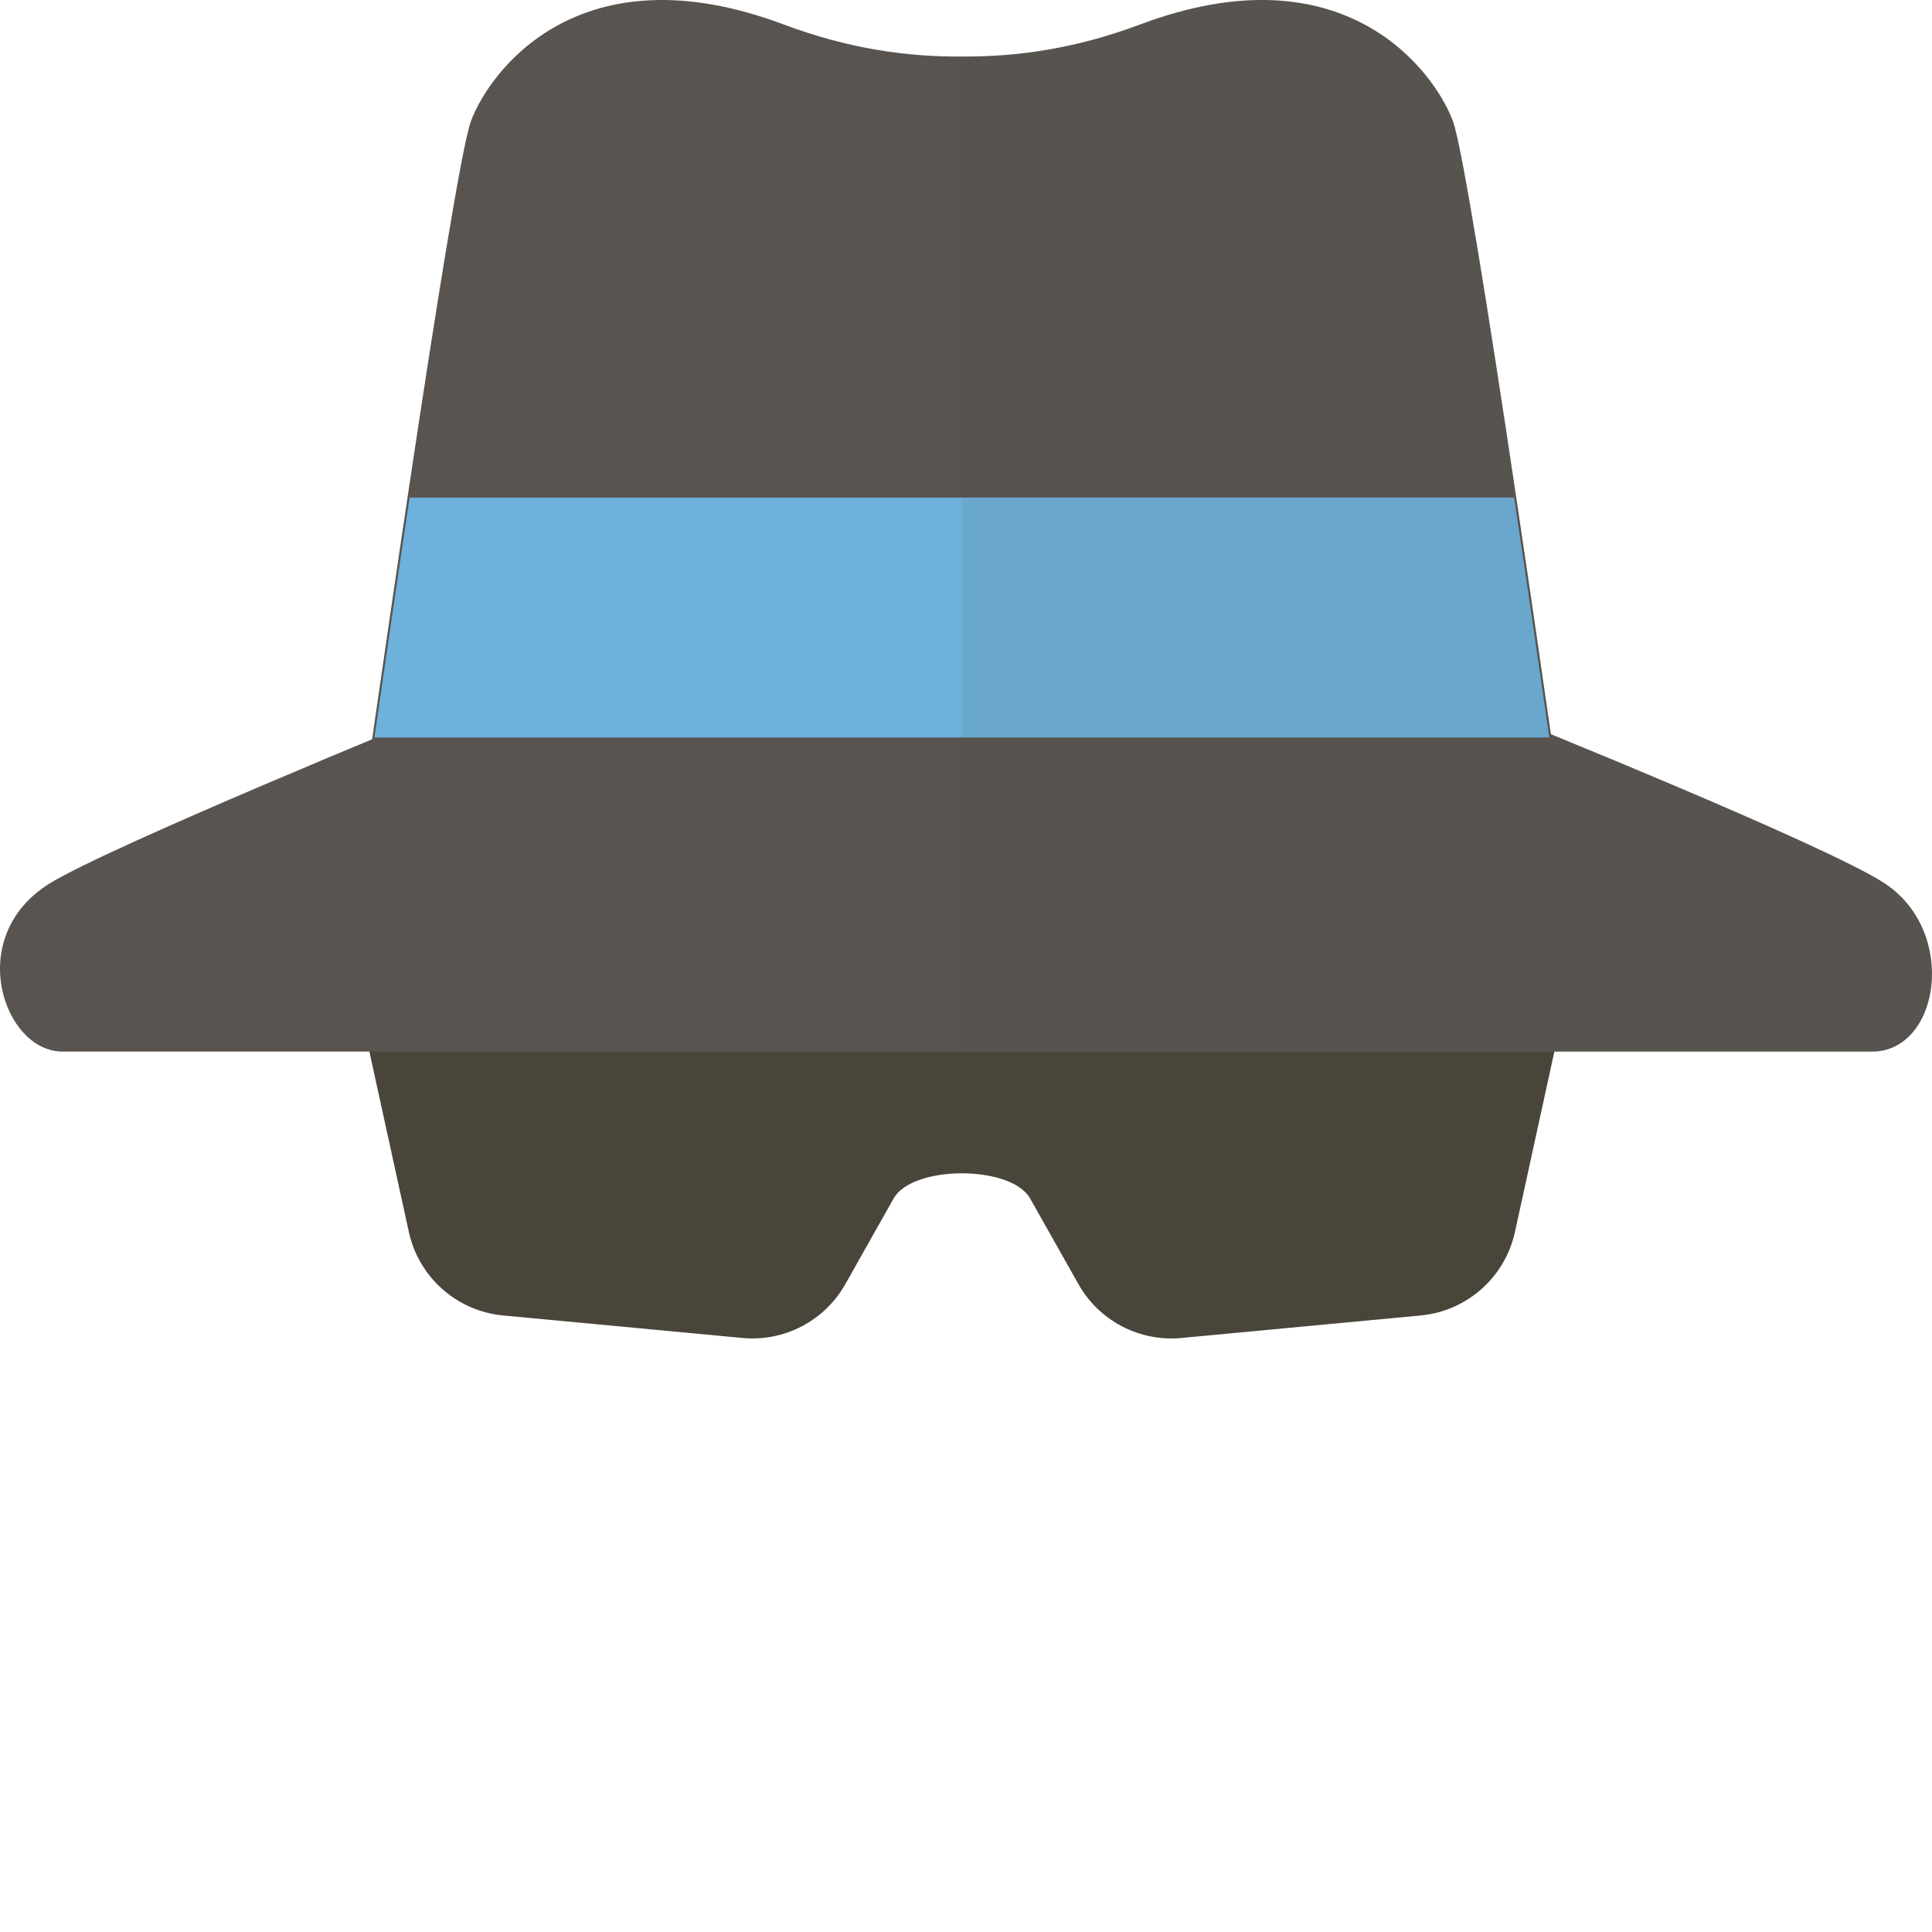
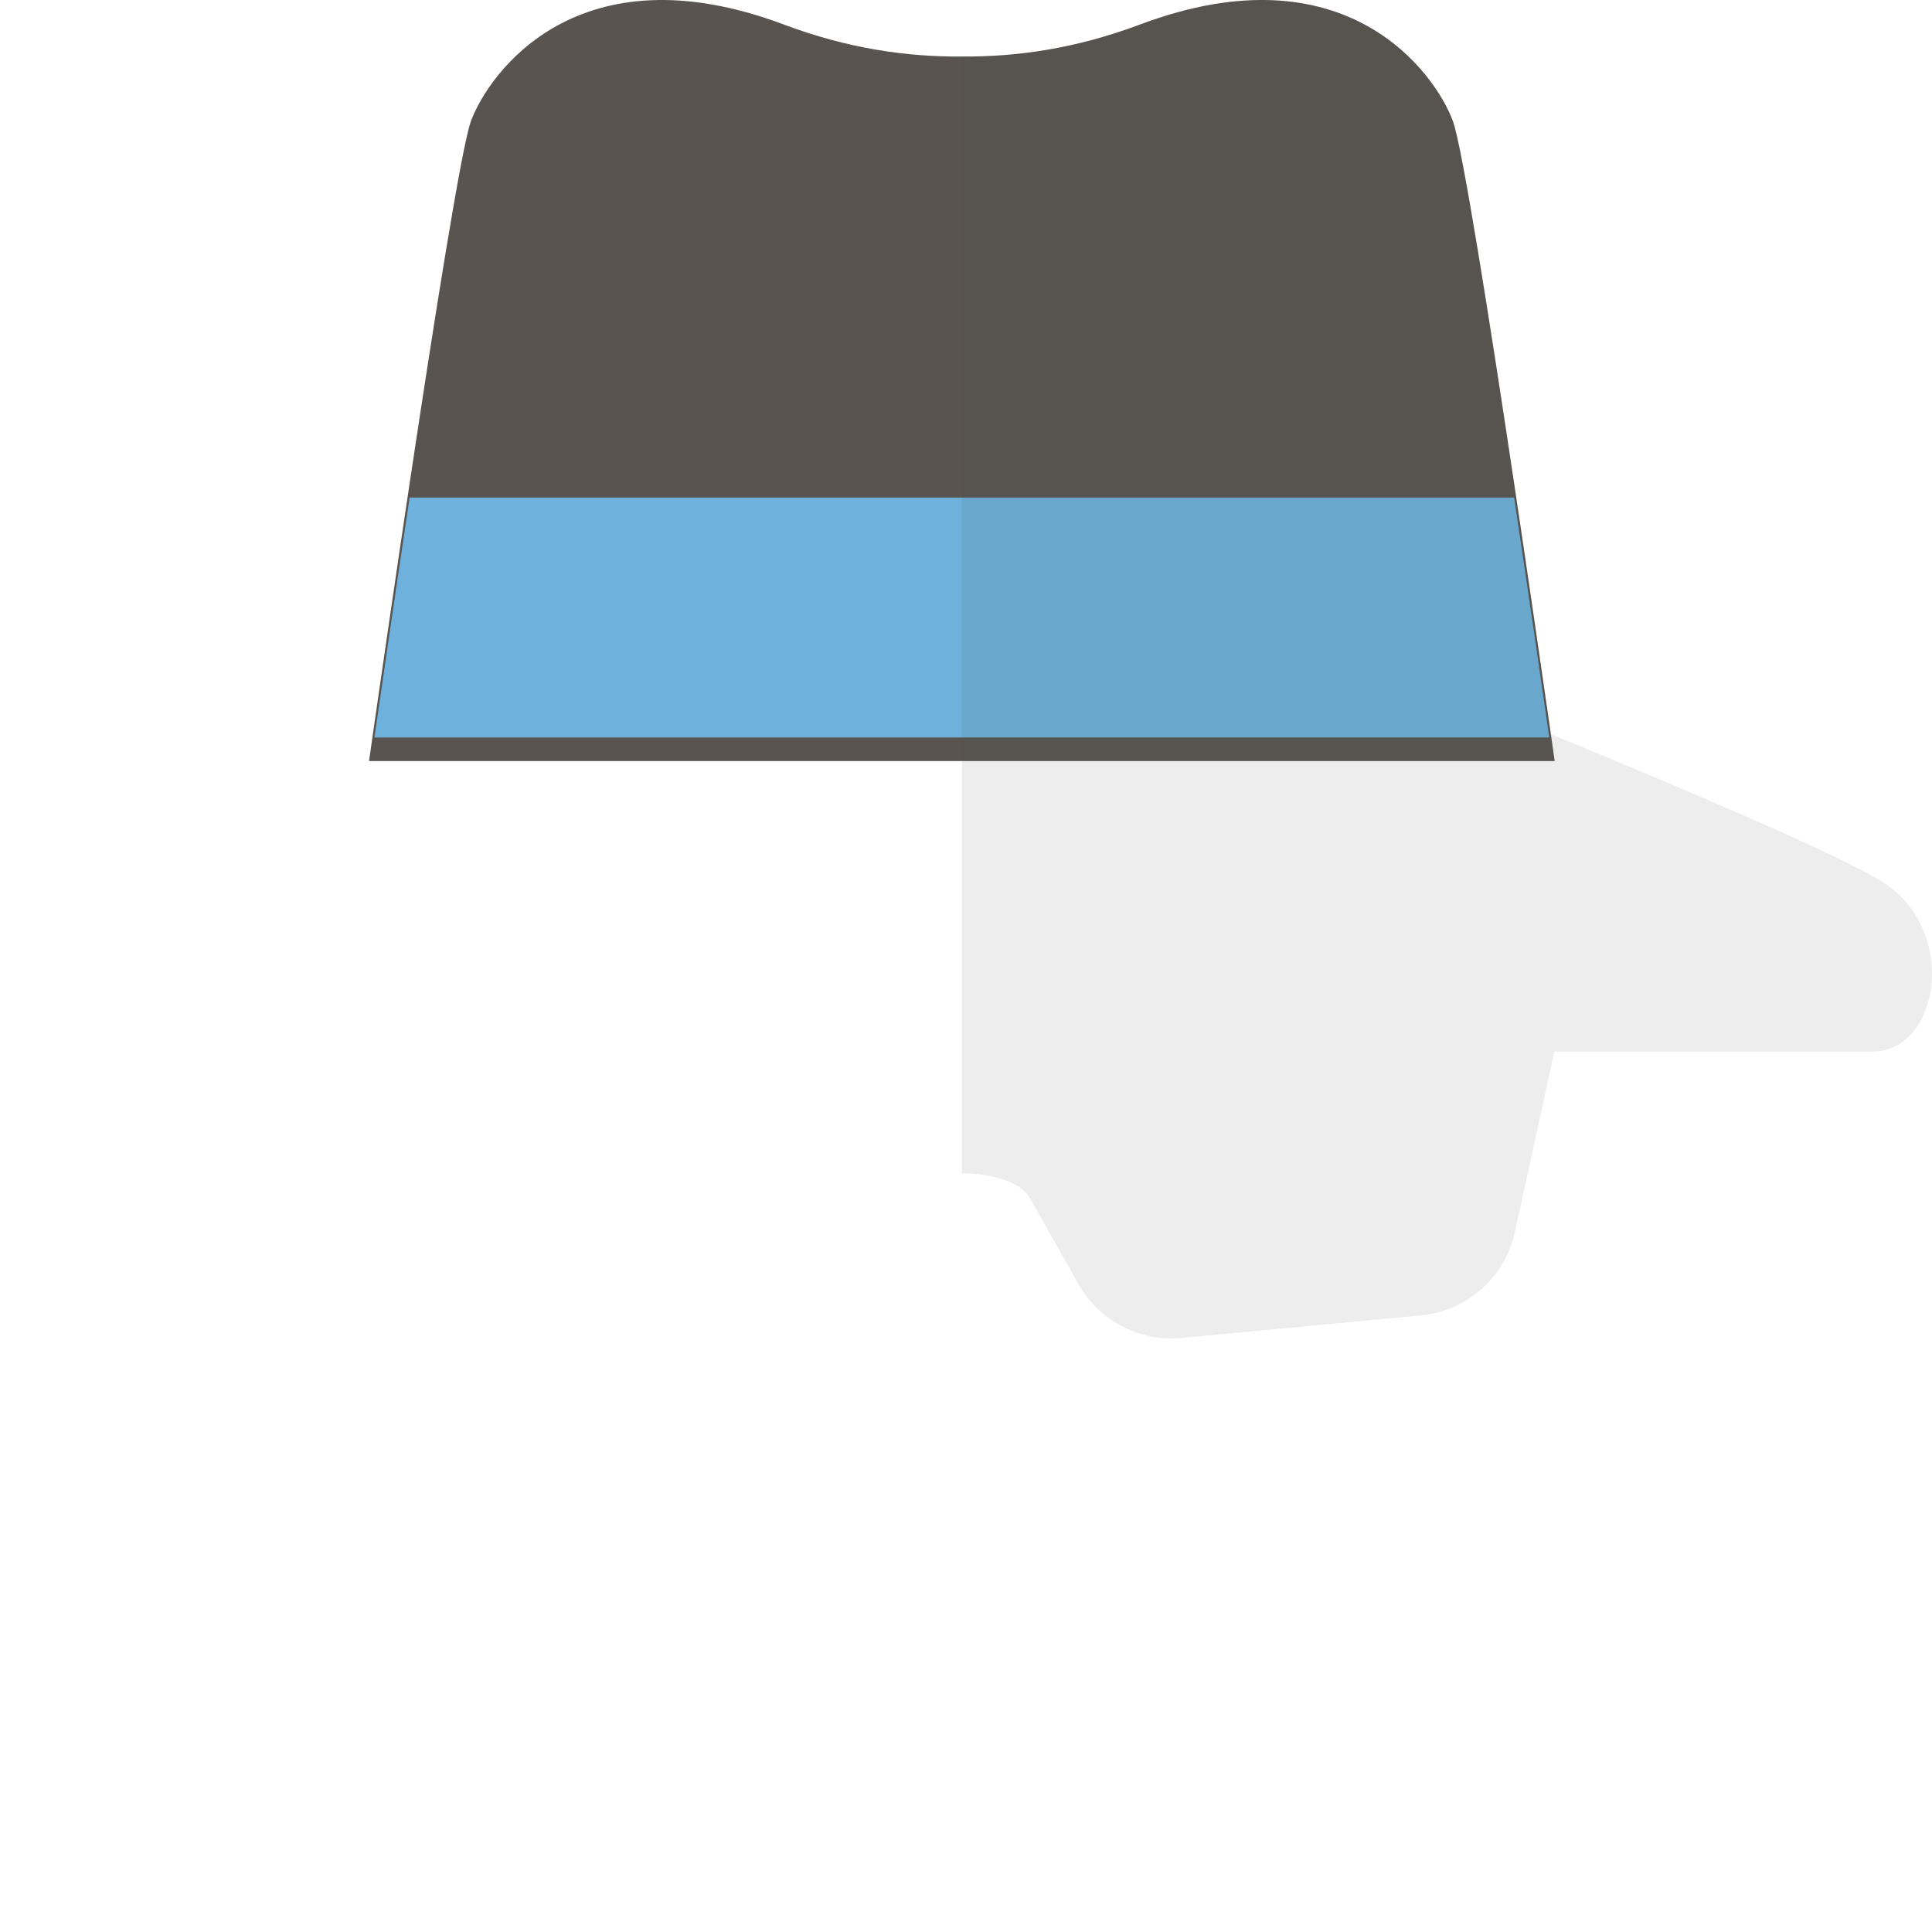
<svg xmlns="http://www.w3.org/2000/svg" height="800px" width="800px" version="1.1" id="_x36_" viewBox="0 0 512 512" xml:space="preserve">
  <g>
    <g>
-       <path style="fill:#4A453A;" d="M255.461,247.274c-0.367,0.007-0.734,0.007-1.101,0l-128.201-2.496    c-8.656-0.17-16.912,3.634-22.405,10.325c-5.493,6.691-7.621,15.53-5.773,23.986l10.371,47.416    c2.63,12.013,12.727,20.953,24.974,22.105l63.417,5.966c11.106,1.048,21.797-4.541,27.277-14.262l12.8-22.708    c5.012-8.89,31.161-8.89,36.173,0l12.807,22.708c5.473,9.721,16.165,15.31,27.277,14.262l63.41-5.966    c12.253-1.152,22.344-10.091,24.98-22.105l10.365-47.416c1.849-8.456-0.273-17.296-5.766-23.986    c-5.493-6.691-13.748-10.495-22.405-10.325L255.461,247.274z" />
      <path style="fill:#59544F;" d="M412.007,201.687H97.8c0,0,0.521-3.69,1.422-9.977c1.895-13.115,5.439-37.628,9.33-63.59    c6.407-42.667,13.762-89.299,16.258-96.033c4.739-12.791,28.425-46.057,82.911-25.585c17.213,6.457,32.77,8.579,47.185,8.479    c14.436,0.1,29.973-2.022,47.206-8.479c54.486-20.472,78.172,12.794,82.918,25.585c2.489,6.734,9.844,53.366,16.231,96.033    c3.891,25.962,7.428,50.475,9.323,63.59C411.487,197.997,412.007,201.687,412.007,201.687z" />
-       <path style="fill:#59544F;" d="M499.463,234.104c-15.557-10.265-100.878-44.576-100.878-44.576H256.328H114.072    c0,0-85.027,34.772-100.884,44.576c-22.852,14.139-12.207,44.576,3.337,44.576c15.544,0,239.804,0,239.804,0s224.261,0,239.805,0    C514.013,278.68,518.998,246.998,499.463,234.104z" />
      <path style="fill:#6DB1DC;" d="M410.585,195.451H99.223c1.895-13.118,5.439-37.628,9.33-63.587h292.709    C405.153,157.823,408.69,182.333,410.585,195.451z" />
    </g>
    <path style="opacity:0.1;fill:#484747;" d="M499.463,234.104c-11.859-7.825-64.224-29.606-88.464-39.531   c-0.127-0.888-0.26-1.825-0.414-2.863c-1.895-13.115-5.432-37.628-9.323-63.59c-6.387-42.667-13.742-89.299-16.231-96.033   c-4.746-12.791-28.432-46.057-82.918-25.585c-17.232,6.457-32.77,8.579-47.206,8.479v295.956c7.796,0,15.584,2.223,18.087,6.667   l12.807,22.708c5.473,9.721,16.165,15.31,27.277,14.262l63.41-5.966c12.253-1.152,22.344-10.091,24.98-22.105l10.365-47.416   c0.034-0.137,0.04-0.273,0.067-0.41c42.36,0,78.333,0,84.233,0C514.013,278.68,518.998,246.998,499.463,234.104z" />
  </g>
</svg>